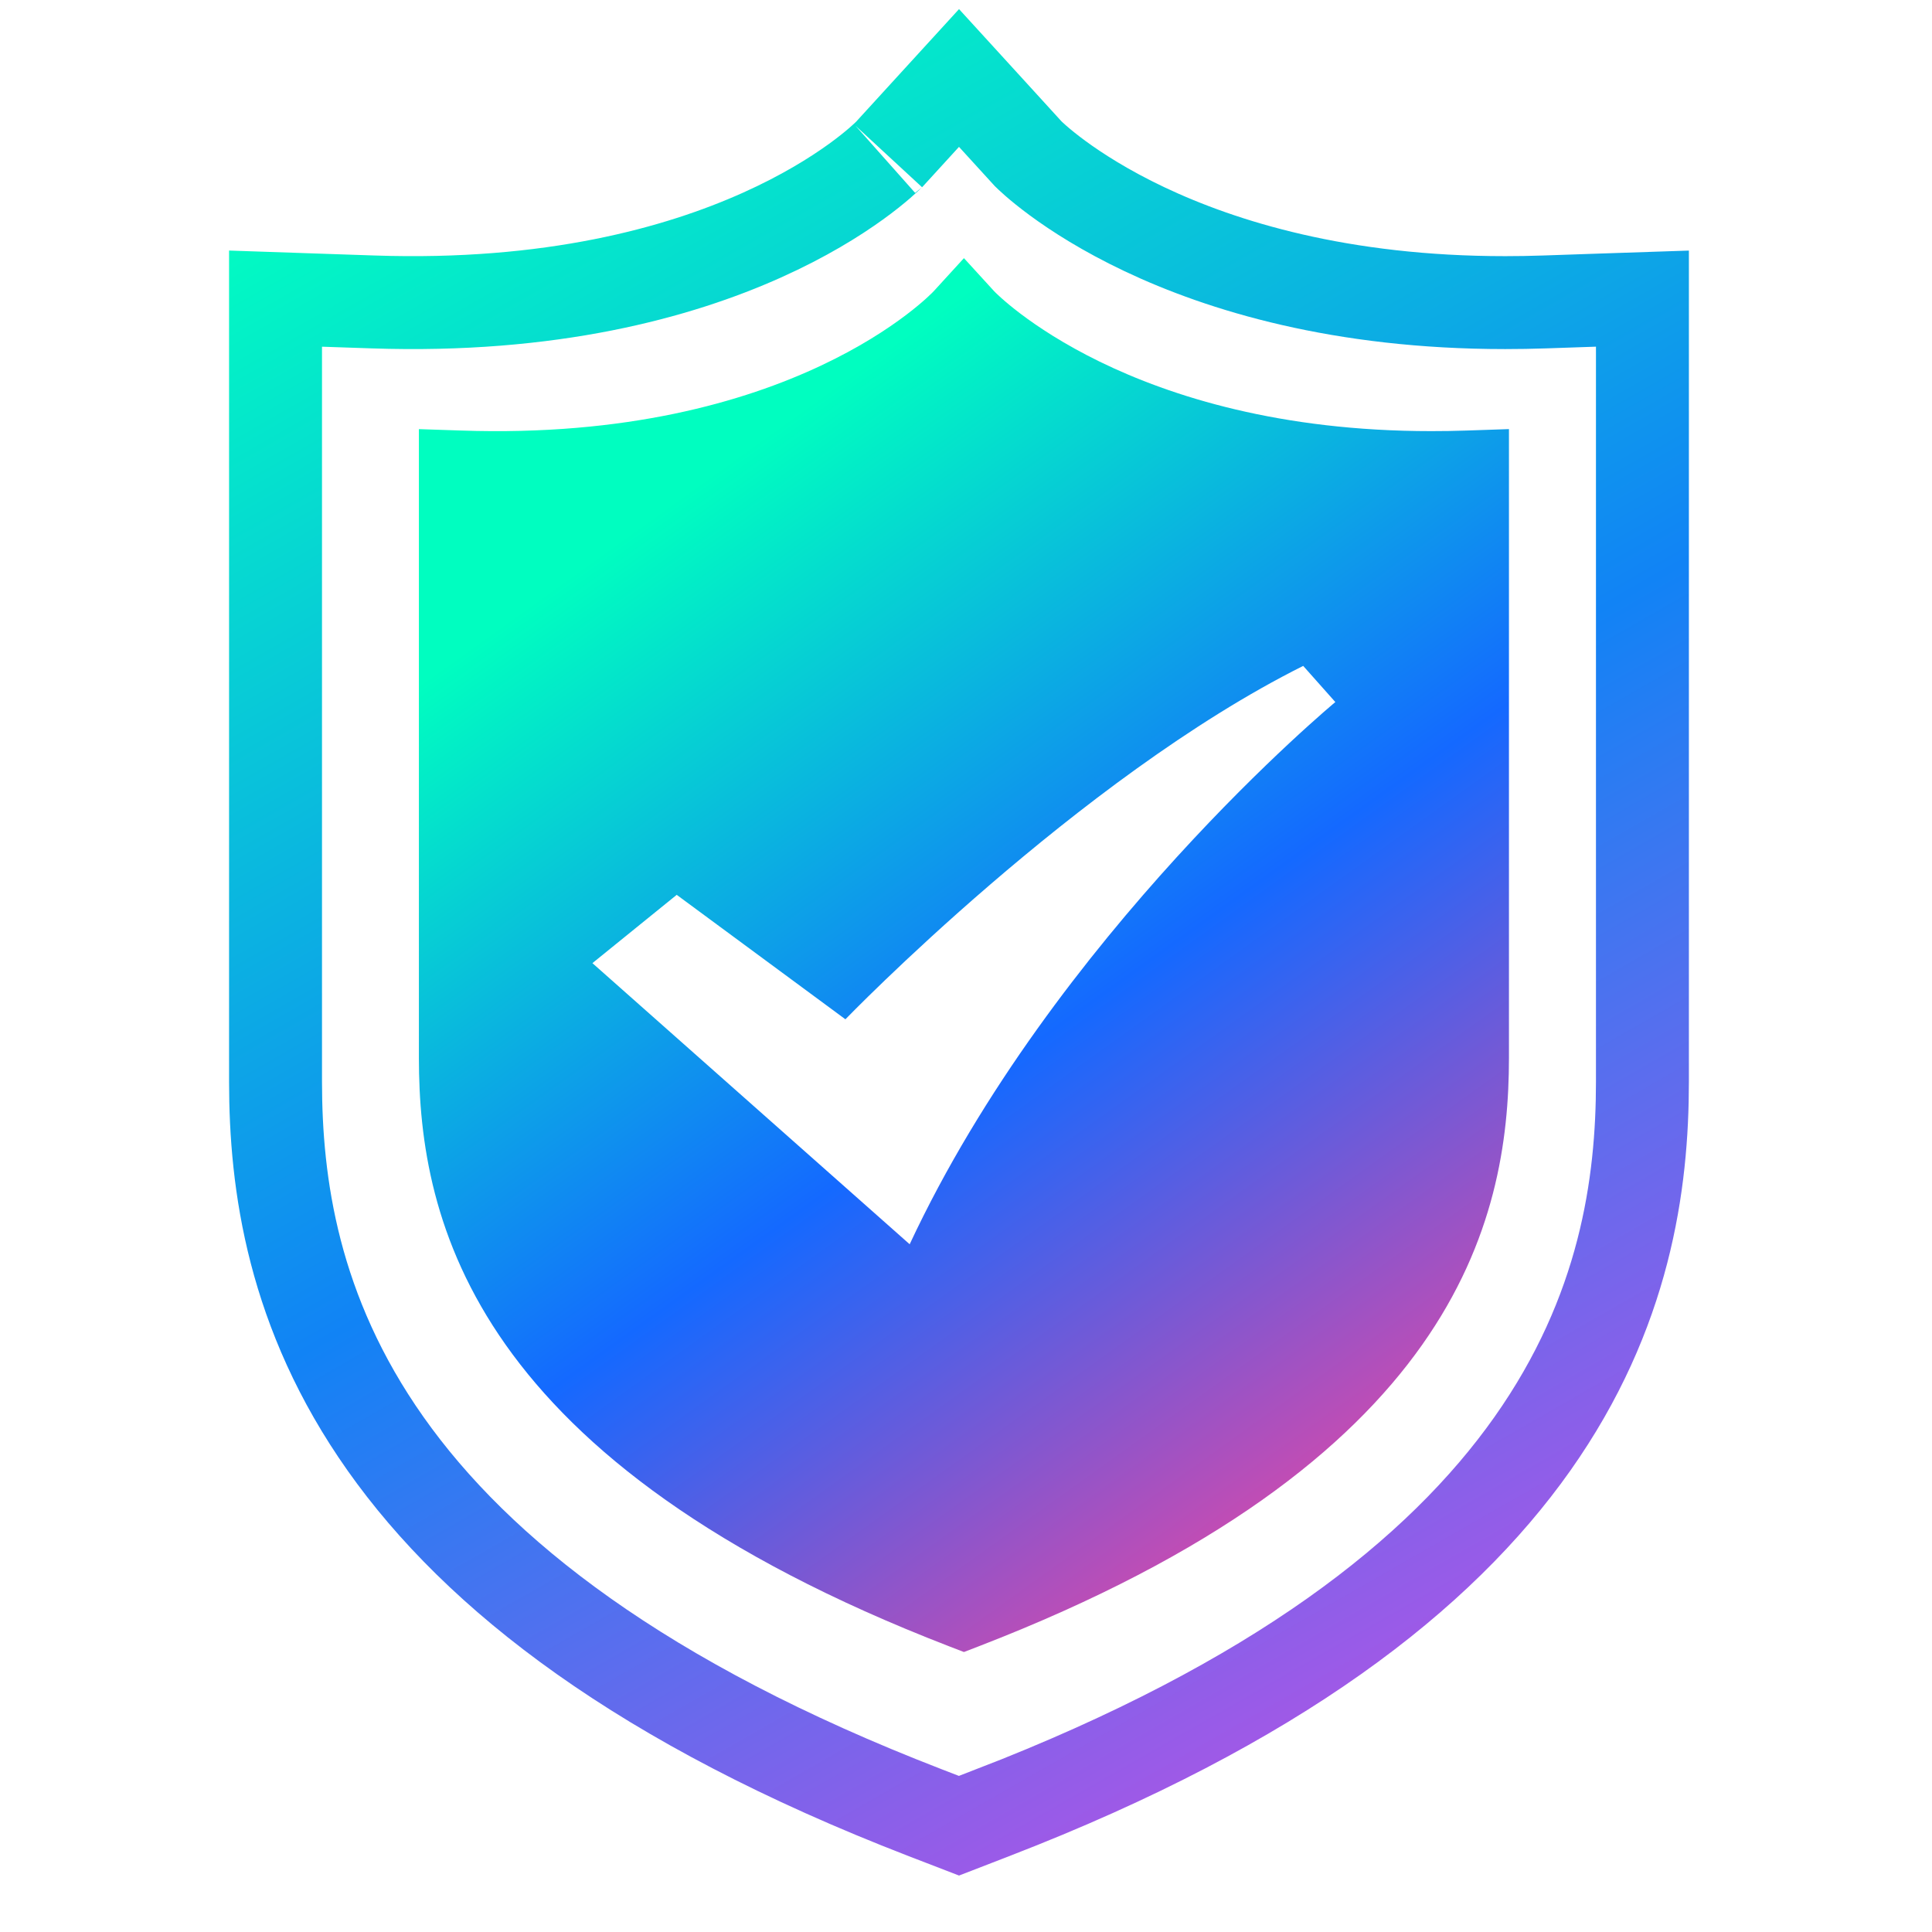
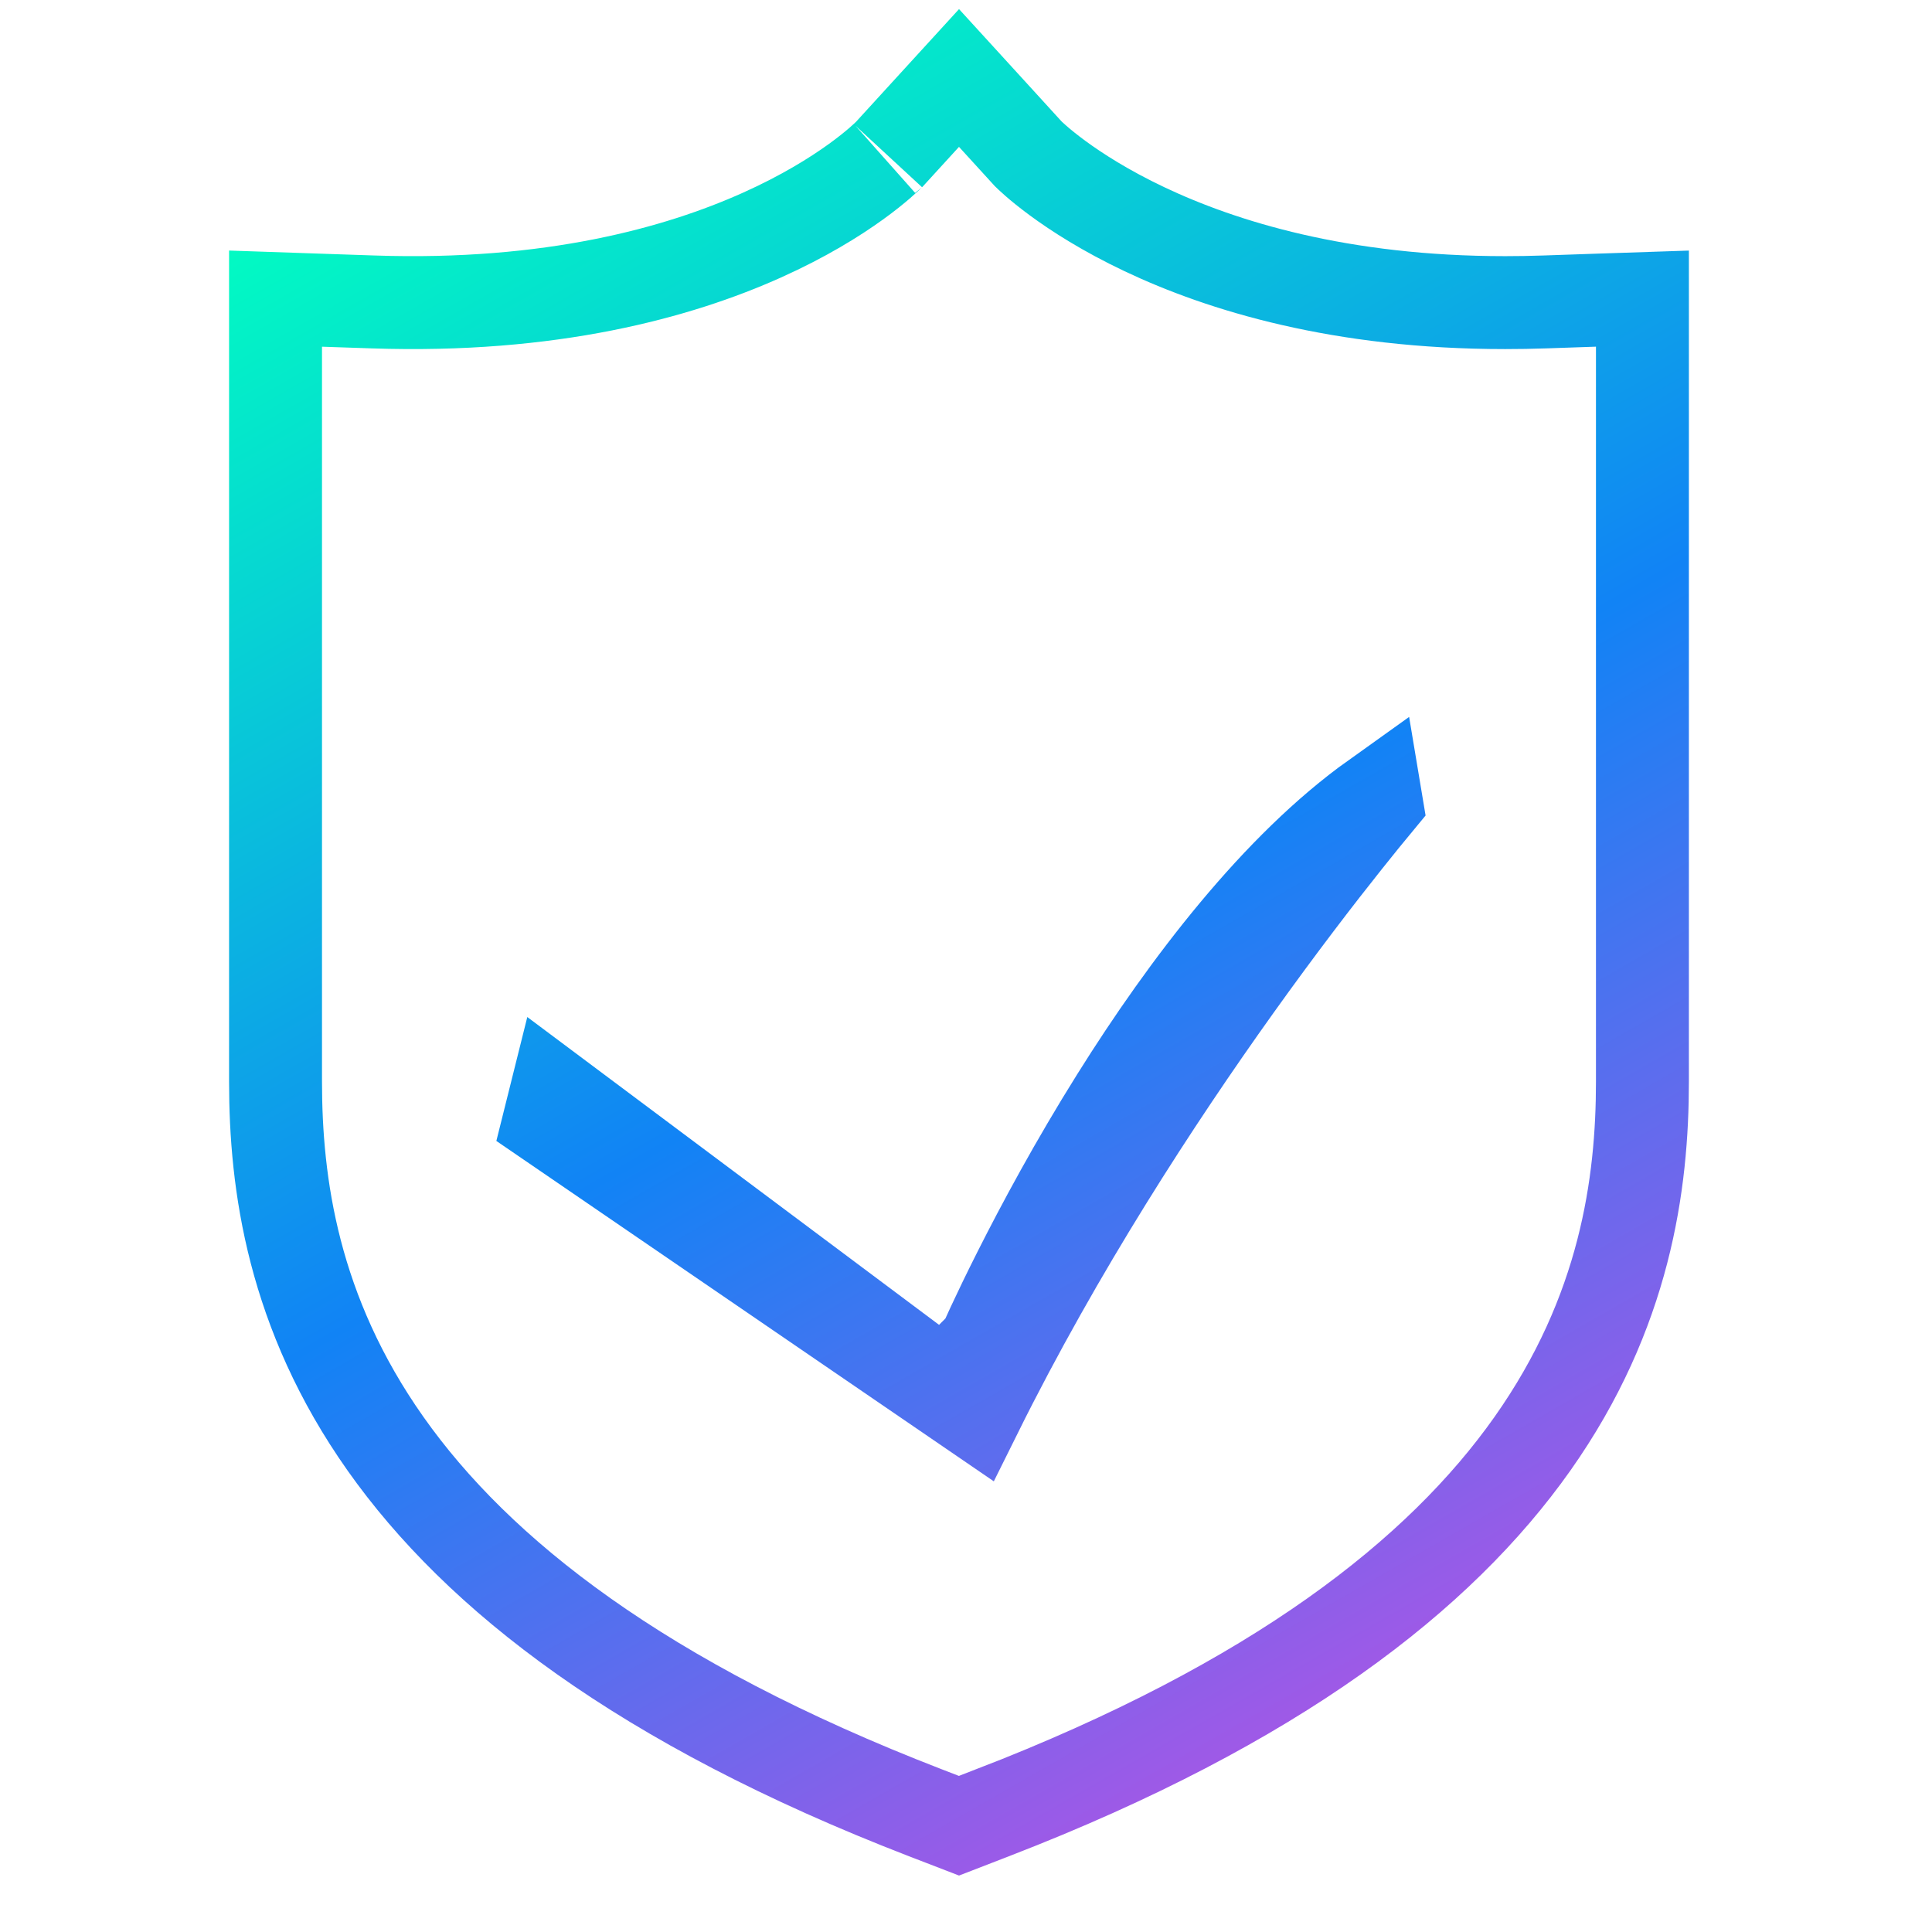
<svg xmlns="http://www.w3.org/2000/svg" width="60" height="60" viewBox="0 0 60 60" fill="none">
  <path d="M49.515 9.324L48 9.376H47.996L47.971 9.377C47.557 9.391 47.148 9.398 46.745 9.398H46.743C36.534 9.398 32.017 4.859 31.931 4.775L30.848 3.588L29.783 2.422L28.717 3.588L27.619 4.79L27.619 4.79L27.615 4.794C27.621 4.787 27.621 4.787 27.613 4.795C27.416 4.991 22.628 9.753 11.589 9.377L11.588 9.377L10.049 9.325L8.557 9.274V10.767V33.588C8.557 36.756 9.091 40.756 11.975 44.84C14.844 48.902 19.929 52.892 28.725 56.292L28.725 56.292L29.262 56.499L29.783 56.7L30.303 56.499L30.839 56.292C30.84 56.292 30.84 56.291 30.84 56.291C39.635 52.892 44.72 48.902 47.589 44.84C50.473 40.756 51.007 36.756 51.007 33.588V10.766V9.274L49.515 9.324ZM34.681 34.121C36.877 30.613 39.679 26.952 42.719 24.782L42.741 24.914C42.506 25.198 42.183 25.592 41.79 26.087C40.931 27.165 39.733 28.718 38.37 30.625C35.893 34.091 32.852 38.752 30.309 43.876L17.058 34.809L17.25 34.04L28.381 42.361L29.841 43.452L30.568 41.781L30.568 41.781L30.568 41.78L30.569 41.779L30.571 41.773L30.583 41.746C30.595 41.721 30.612 41.682 30.635 41.63C30.681 41.527 30.751 41.373 30.843 41.175C31.028 40.778 31.303 40.202 31.659 39.497C32.37 38.086 33.402 36.164 34.681 34.121Z" stroke="url(#paint0_linear_50_10486)" stroke-width="2.886" />
-   <path d="M45.543 13.371C45.172 13.384 44.807 13.389 44.45 13.389H44.449C35.05 13.389 30.909 9.082 30.875 9.045L29.936 8.017L28.996 9.045C28.954 9.091 24.585 13.721 14.327 13.371L13.009 13.327V32.853C13.009 37.966 14.716 45.423 29.476 51.128L29.936 51.305L30.395 51.128C45.155 45.423 46.862 37.966 46.862 32.853V13.326L45.545 13.371H45.543ZM28.251 38.642L18.398 29.911L21.016 27.79L26.255 31.655C26.255 31.655 33.488 24.171 40.472 20.68L41.47 21.803C41.47 21.803 32.741 29.037 28.251 38.641V38.642Z" fill="url(#paint1_linear_50_10486)" />
  <defs>
    <linearGradient id="paint0_linear_50_10486" x1="14.452" y1="2.245" x2="44.754" y2="55.153" gradientUnits="userSpaceOnUse">
      <stop stop-color="#01FFC1" />
      <stop offset="0.525" stop-color="#1183F5" />
      <stop offset="1" stop-color="#B453E5" />
    </linearGradient>
    <linearGradient id="paint1_linear_50_10486" x1="12.819" y1="-3.972" x2="60.873" y2="63.043" gradientUnits="userSpaceOnUse">
      <stop offset="0.25" stop-color="#00FEC0" />
      <stop offset="0.495" stop-color="#1469FF" />
      <stop offset="0.75" stop-color="#FC439B" />
    </linearGradient>
  </defs>
</svg>